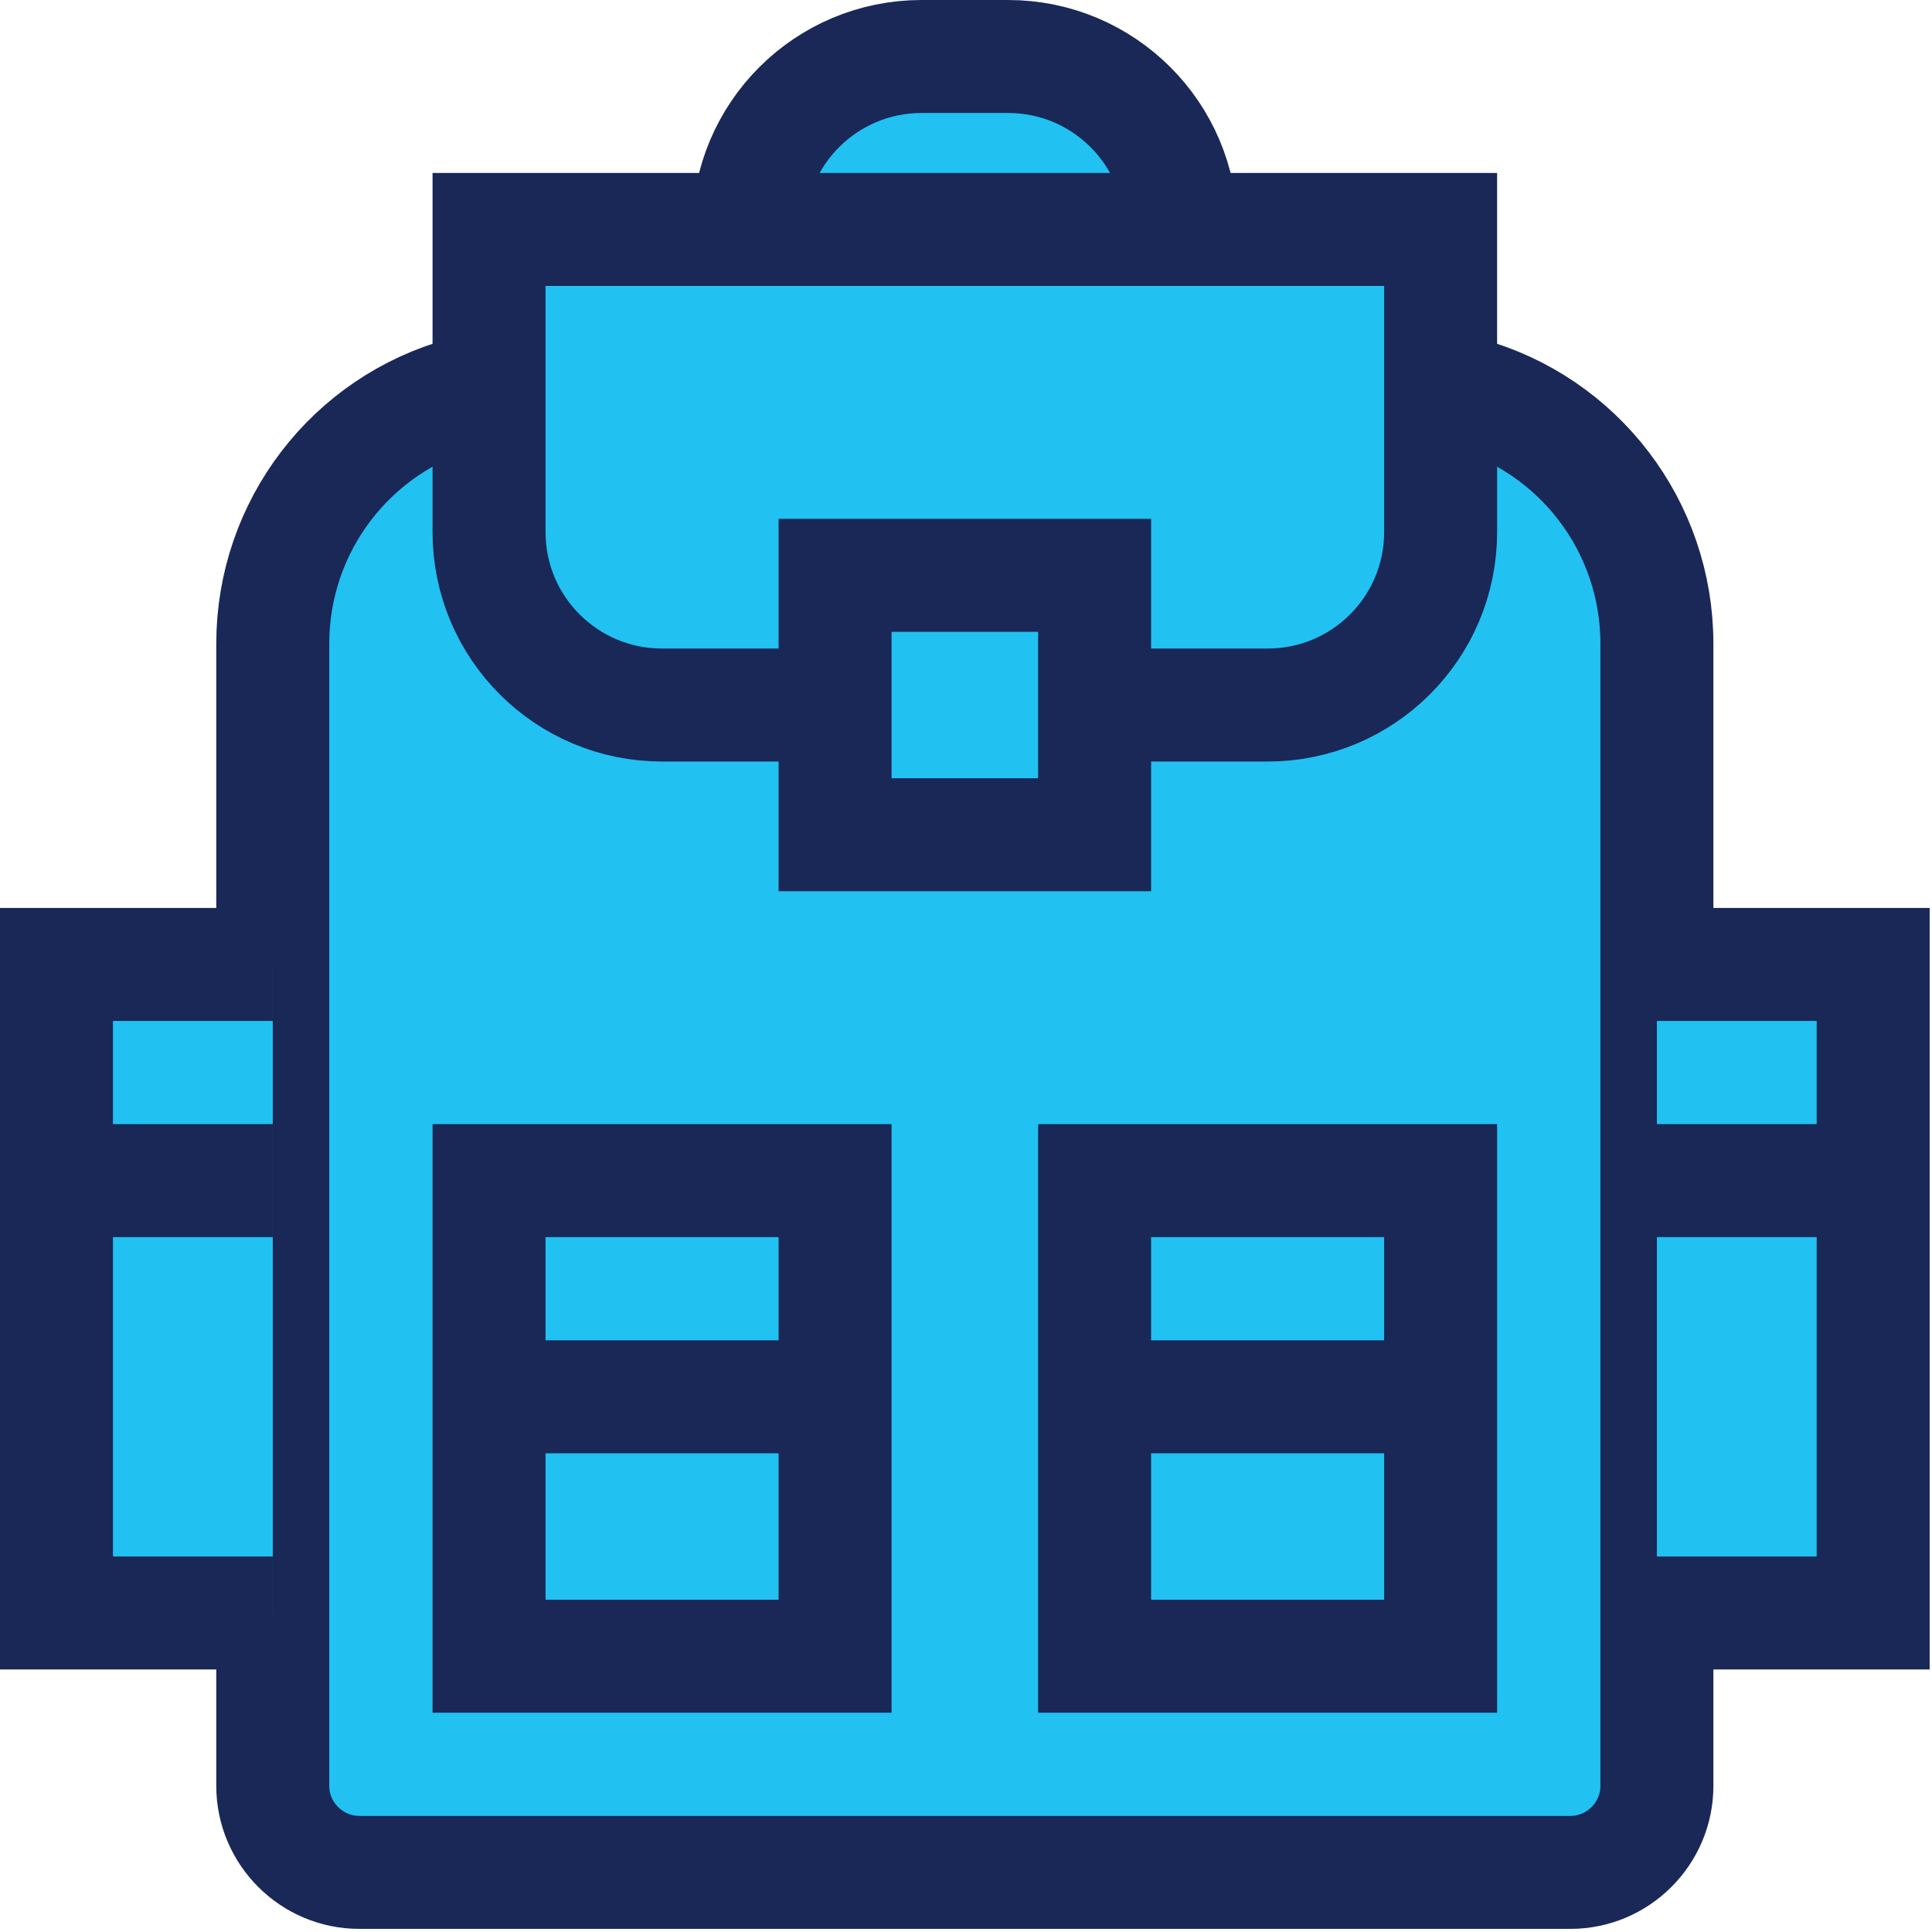
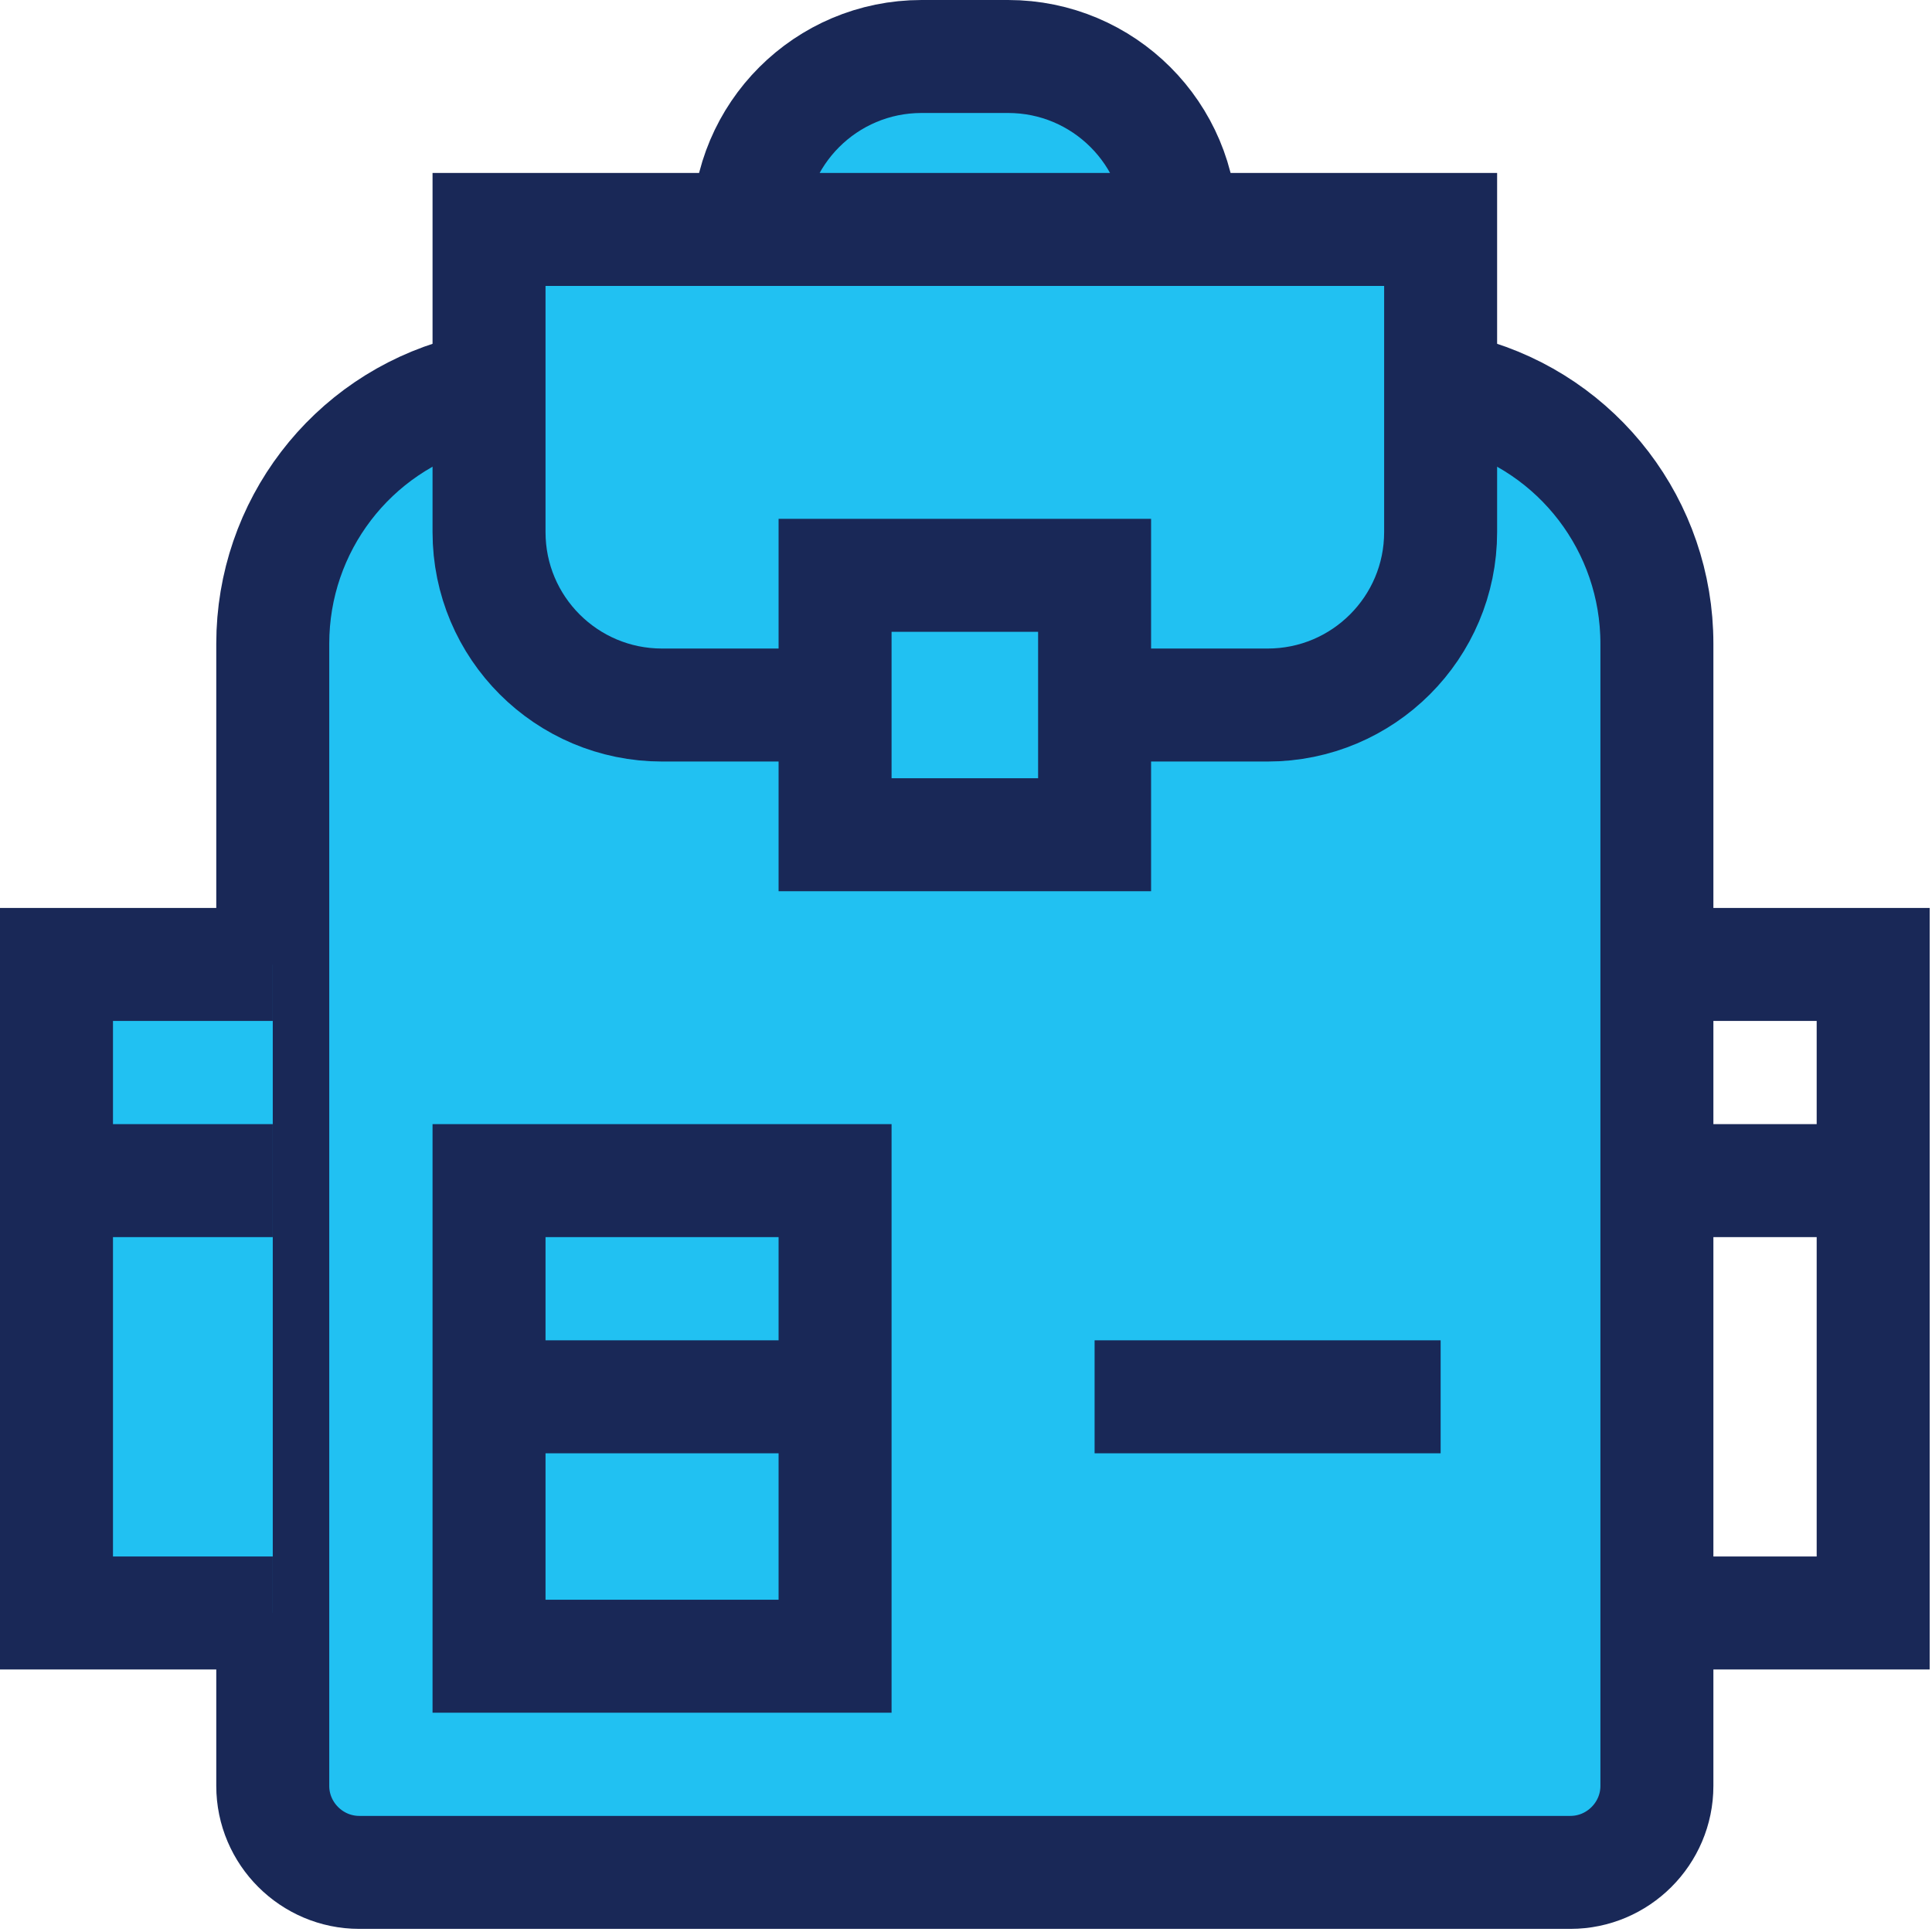
<svg xmlns="http://www.w3.org/2000/svg" width="171" height="171" viewBox="0 0 171 171" fill="none">
  <path d="M125.595 33.701L129.73 34.81C139.722 37.528 146.651 46.597 146.651 56.968V158.071C146.651 162.28 143.206 165.724 138.995 165.724H31.799C27.588 165.724 24.142 162.28 24.142 158.071V56.968C24.142 46.597 31.072 37.528 41.064 34.81L45.198 33.701" fill="#21C1F2" />
  <path d="M125.595 33.701L129.73 34.81C139.722 37.528 146.651 46.597 146.651 56.968V158.071C146.651 162.28 143.206 165.724 138.995 165.724H31.799C27.588 165.724 24.142 162.28 24.142 158.071V56.968C24.142 46.597 31.072 37.528 41.064 34.81L45.198 33.701" stroke="#192857" stroke-width="10" stroke-miterlimit="10" />
  <path d="M73.912 62.402H58.598C50.137 62.402 43.284 55.552 43.284 47.094V20.307H127.509V47.094C127.509 55.552 120.656 62.402 112.196 62.402H96.882" fill="#21C1F2" />
  <path d="M73.912 62.402H58.598C50.137 62.402 43.284 55.552 43.284 47.094V20.307H127.509V47.094C127.509 55.552 120.656 62.402 112.196 62.402H96.882" stroke="#192857" stroke-width="10" stroke-miterlimit="10" />
  <path d="M104.539 20.307H66.255C66.255 11.85 73.108 5 81.569 5H89.225C97.686 5 104.539 11.85 104.539 20.307Z" fill="#21C1F2" stroke="#192857" stroke-width="10" stroke-miterlimit="10" />
-   <path d="M146.651 85.362H165.793V142.764H146.651" fill="#21C1F2" />
  <path d="M146.651 85.362H165.793V142.764H146.651" stroke="#192857" stroke-width="10" stroke-miterlimit="10" />
  <path d="M146.651 104.496H165.793" stroke="#192857" stroke-width="10" stroke-miterlimit="10" />
  <path d="M24.142 85.362H5V142.764H24.142" fill="#21C1F2" />
  <path d="M24.142 85.362H5V142.764H24.142" stroke="#192857" stroke-width="10" stroke-miterlimit="10" />
  <path d="M24.142 104.496H5" stroke="#192857" stroke-width="10" stroke-miterlimit="10" />
  <path d="M96.882 50.921H73.912V73.882H96.882V50.921Z" fill="#21C1F2" stroke="#192857" stroke-width="10" stroke-miterlimit="10" />
  <path d="M73.912 104.496H43.284V146.591H73.912V104.496Z" fill="#21C1F2" stroke="#192857" stroke-width="10" stroke-miterlimit="10" />
-   <path d="M127.509 104.496H96.882V146.591H127.509V104.496Z" fill="#21C1F2" stroke="#192857" stroke-width="10" stroke-miterlimit="10" />
  <path d="M43.284 123.63H73.912" stroke="#192857" stroke-width="10" stroke-miterlimit="10" />
  <path d="M96.882 123.63H127.509" stroke="#192857" stroke-width="10" stroke-miterlimit="10" />
</svg>